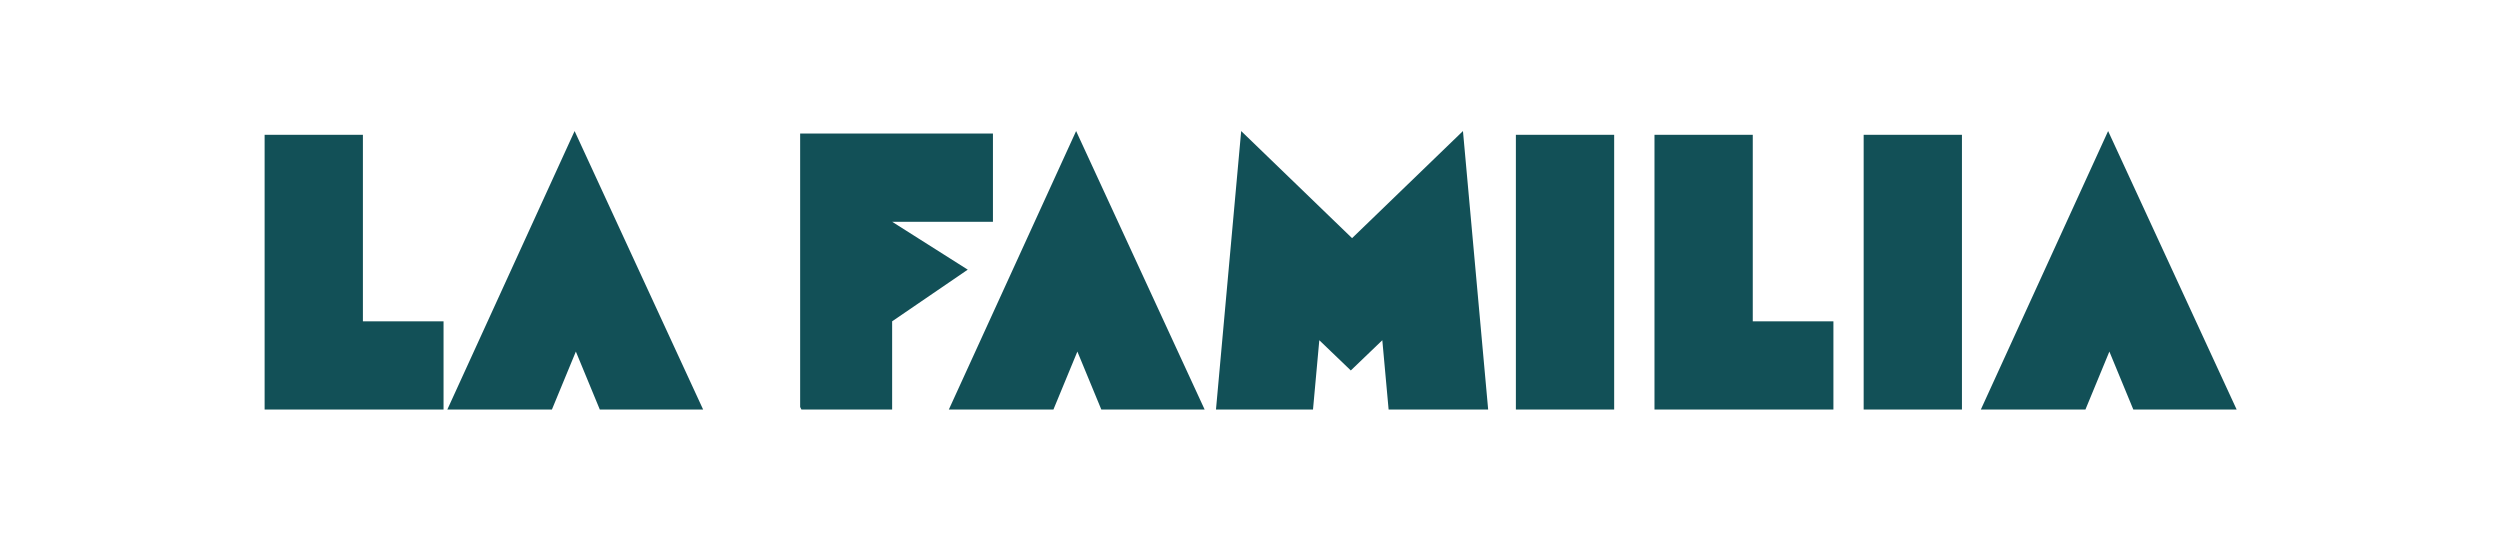
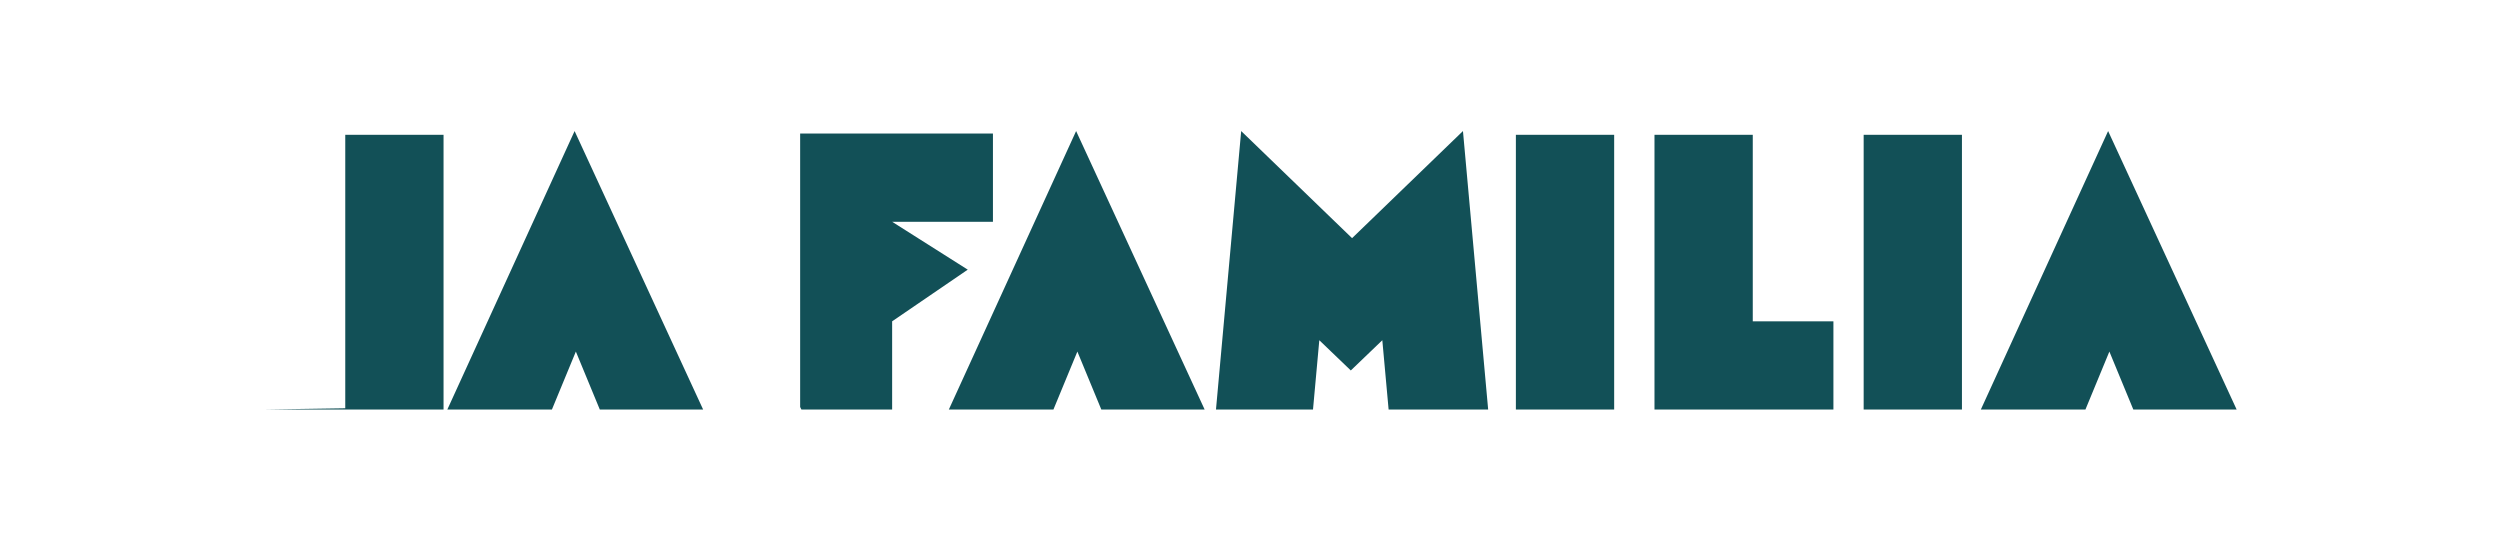
<svg xmlns="http://www.w3.org/2000/svg" id="Calque_1" version="1.1" viewBox="0 0 198.4 42.5">
  <defs>
    <style>
      .st0 {
        fill: #125057;
      }
    </style>
  </defs>
-   <path class="st0" d="M157.3,32.5h8.2l1.9-4.6,1.9,4.6h8.2l-10.2-22.1-10.1,22.1ZM147.9,32.5h7.8V10.7h-7.8v21.7ZM131.3,32.5h14.2v-7h-6.4v-14.8h-7.8v21.7ZM120.3,32.5h7.8V10.7h-7.8v21.7ZM96.3,32.5h7.9l.5-5.5,2.5,2.4,2.5-2.4.5,5.5h7.9l-2-22.1-8.8,8.5-8.8-8.5-2,22.1ZM75.4,32.5h8.2l1.9-4.6,1.9,4.6h8.2l-10.2-22.1-10.1,22.1ZM63.6,32.5h7.2v-7l6-4.1-6-3.8h8v-7h-15.3v21.7ZM35.6,32.5h8.2l1.9-4.6,1.9,4.6h8.2l-10.2-22.1-10.1,22.1ZM21,32.5h14.2v-7h-6.4v-14.8h-7.8v21.7Z" />
+   <path class="st0" d="M157.3,32.5h8.2l1.9-4.6,1.9,4.6h8.2l-10.2-22.1-10.1,22.1ZM147.9,32.5h7.8V10.7h-7.8v21.7ZM131.3,32.5h14.2v-7h-6.4v-14.8h-7.8v21.7ZM120.3,32.5h7.8V10.7h-7.8v21.7ZM96.3,32.5h7.9l.5-5.5,2.5,2.4,2.5-2.4.5,5.5h7.9l-2-22.1-8.8,8.5-8.8-8.5-2,22.1ZM75.4,32.5h8.2l1.9-4.6,1.9,4.6h8.2l-10.2-22.1-10.1,22.1ZM63.6,32.5h7.2v-7l6-4.1-6-3.8h8v-7h-15.3v21.7ZM35.6,32.5h8.2l1.9-4.6,1.9,4.6h8.2l-10.2-22.1-10.1,22.1ZM21,32.5h14.2v-7v-14.8h-7.8v21.7Z" />
</svg>